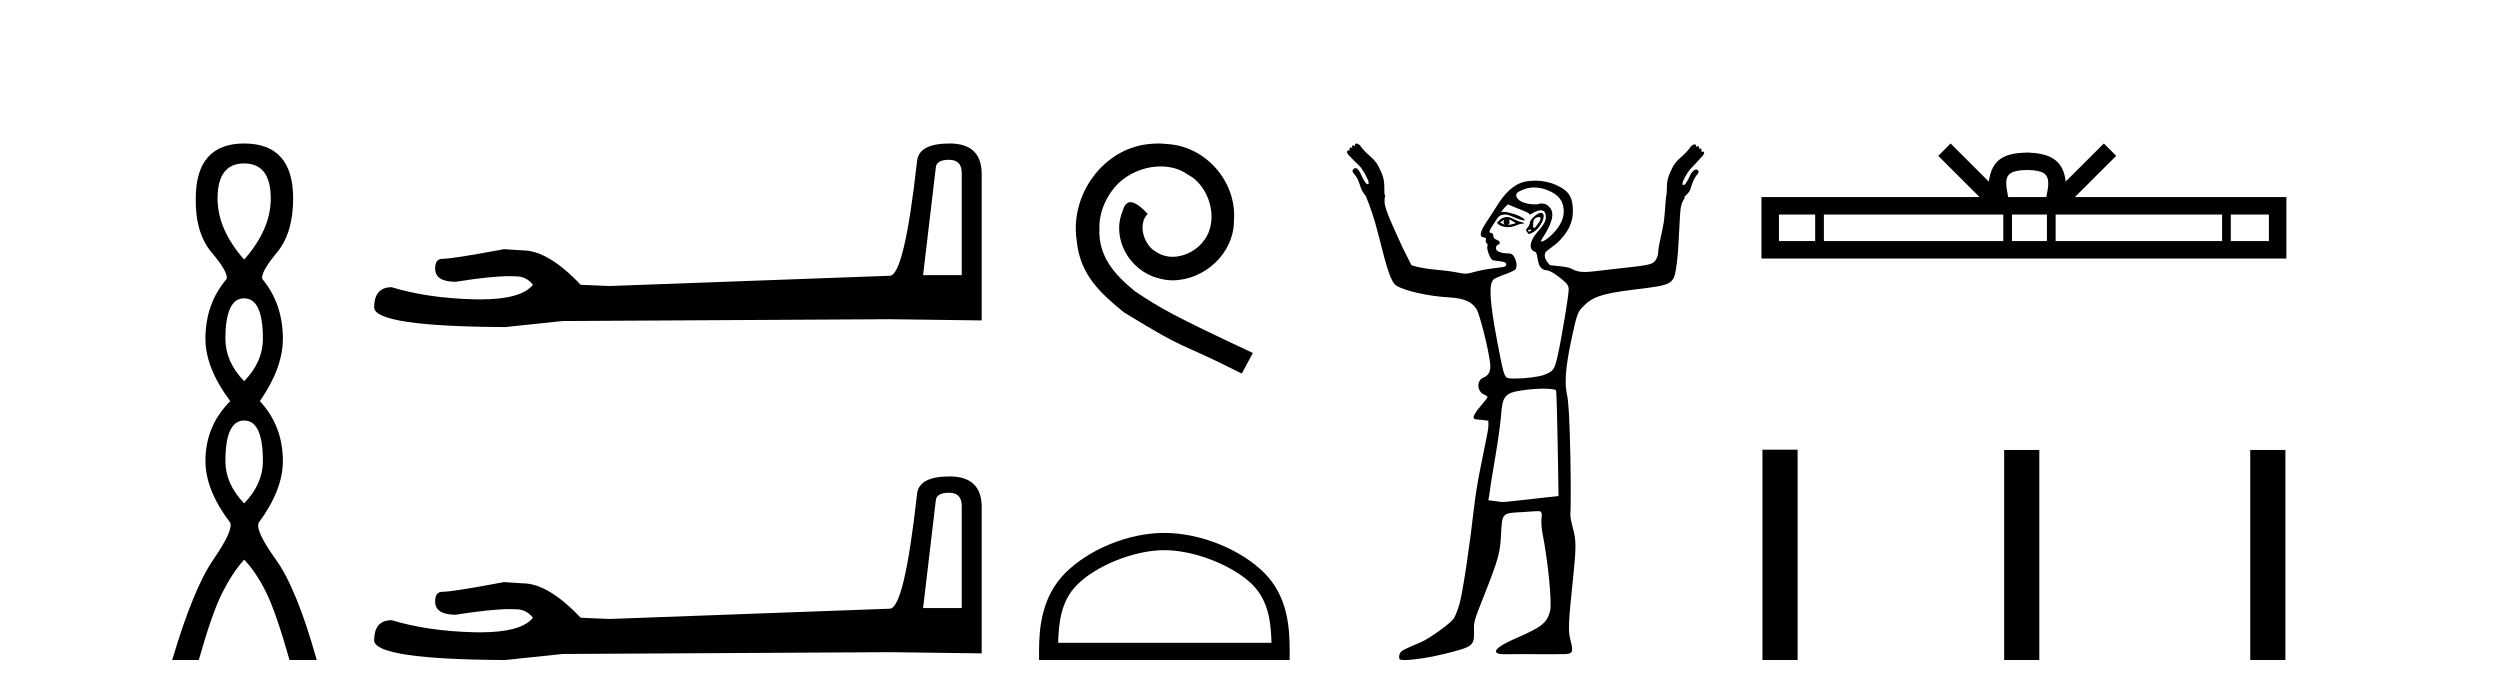
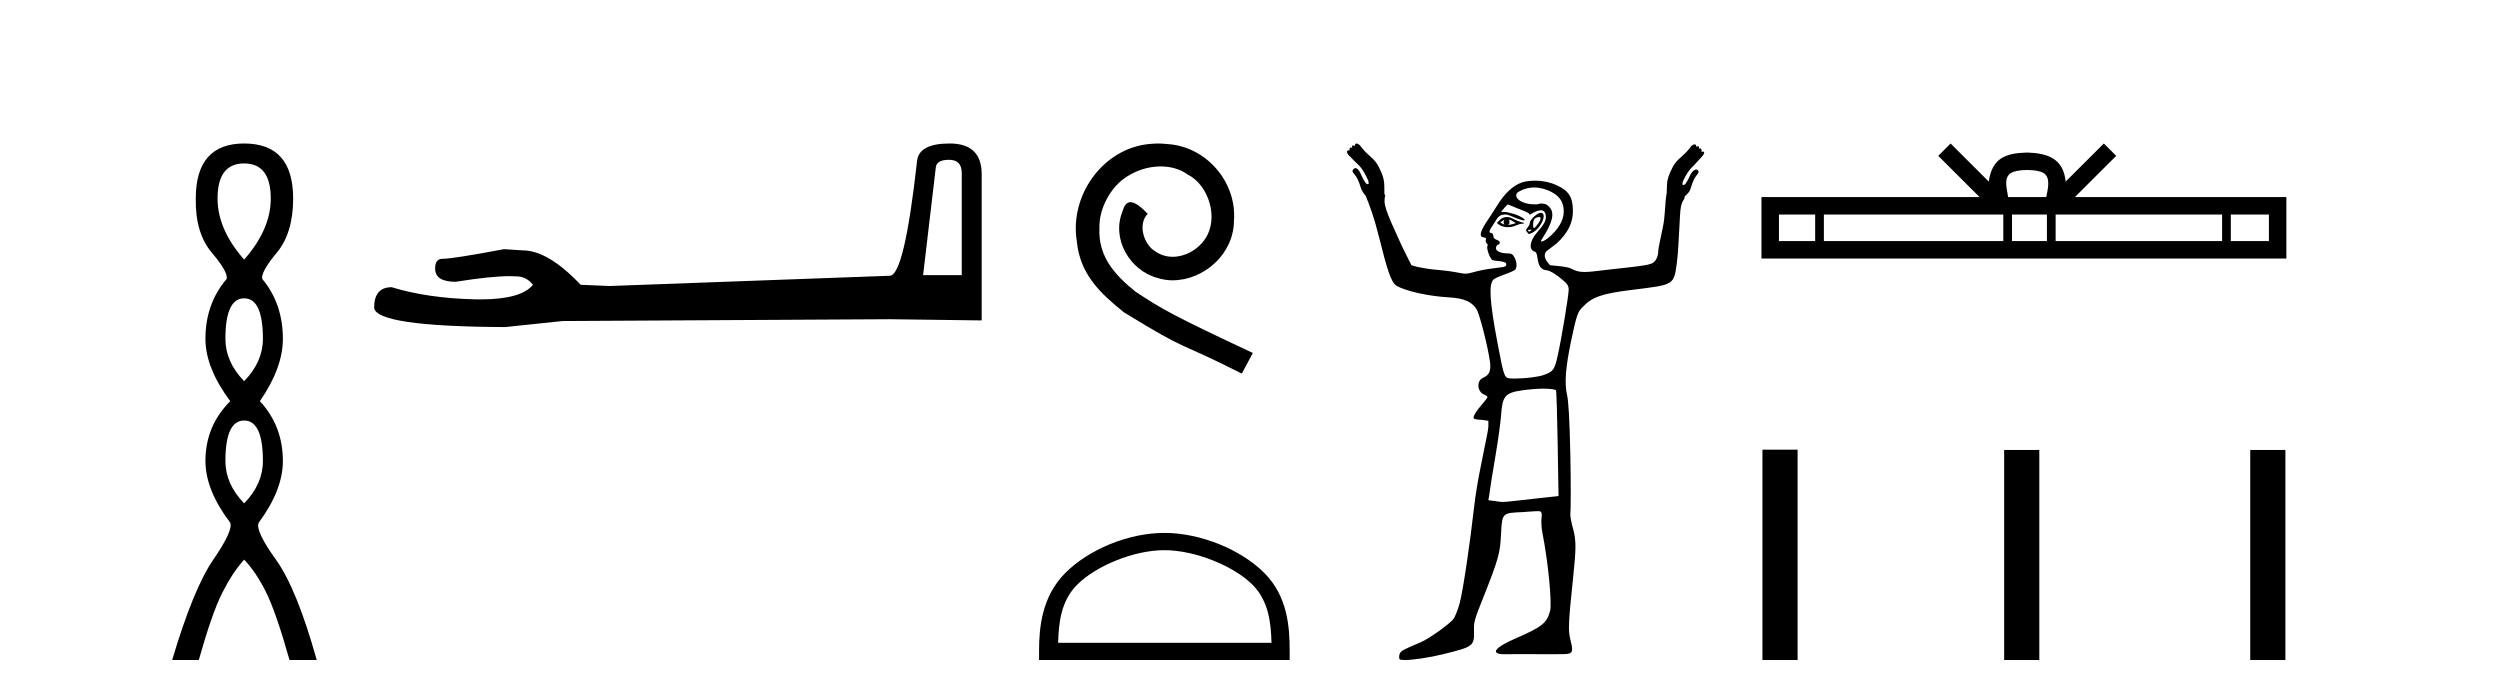
<svg xmlns="http://www.w3.org/2000/svg" width="147.0" height="41.0">
  <path d="M 14.356 9.61 Q 15.921 9.61 15.921 11.673 Q 15.921 13.487 14.356 15.265 Q 12.792 13.487 12.792 11.673 Q 12.792 9.61 14.356 9.61 ZM 14.356 17.541 Q 15.459 17.541 15.459 19.924 Q 15.459 21.276 14.356 22.414 Q 13.254 21.276 13.254 19.924 Q 13.254 17.541 14.356 17.541 ZM 14.356 24.726 Q 15.459 24.726 15.459 27.108 Q 15.459 28.46 14.356 29.598 Q 13.254 28.46 13.254 27.108 Q 13.254 24.726 14.356 24.726 ZM 14.356 8.437 Q 11.511 8.437 11.511 11.673 Q 11.476 13.7 12.454 14.856 Q 13.432 16.012 13.325 16.403 Q 12.08 17.862 12.08 19.924 Q 12.08 21.631 13.538 23.588 Q 12.08 25.046 12.08 27.108 Q 12.08 28.816 13.538 30.736 Q 13.716 31.198 12.543 32.906 Q 11.369 34.613 10.124 38.809 L 11.689 38.809 Q 12.471 36.035 13.076 34.844 Q 13.681 33.652 14.356 32.906 Q 15.068 33.652 15.655 34.844 Q 16.241 36.035 17.024 38.809 L 18.624 38.809 Q 17.451 34.613 16.224 32.906 Q 14.997 31.198 15.21 30.736 Q 16.633 28.816 16.633 27.108 Q 16.633 25.046 15.281 23.588 Q 16.633 21.631 16.633 19.924 Q 16.633 17.862 15.423 16.403 Q 15.317 16.012 16.277 14.856 Q 17.237 13.7 17.237 11.673 Q 17.237 8.437 14.356 8.437 Z" style="fill:#000000;stroke:none" />
  <path d="M 55.805 9.396 Q 56.551 9.396 56.551 10.177 L 56.551 16.178 L 54.278 16.178 L 55.024 9.857 Q 55.059 9.396 55.805 9.396 ZM 55.841 8.437 Q 54.03 8.437 53.923 9.467 Q 53.177 16.178 52.325 16.214 L 35.848 16.817 L 34.144 16.746 Q 32.226 14.722 30.735 14.722 Q 30.202 14.687 29.634 14.651 Q 26.615 15.219 26.012 15.219 Q 25.586 15.219 25.586 15.788 Q 25.586 16.569 26.793 16.569 Q 28.866 16.238 29.973 16.238 Q 30.175 16.238 30.344 16.249 Q 30.948 16.249 31.338 16.746 Q 30.646 17.604 28.239 17.604 Q 28.053 17.604 27.858 17.599 Q 25.124 17.528 23.029 16.888 Q 21.999 16.888 21.999 18.096 Q 22.105 19.197 29.705 19.232 L 33.078 18.877 L 52.325 18.77 L 57.723 18.841 L 57.723 10.177 Q 57.687 8.437 55.841 8.437 Z" style="fill:#000000;stroke:none" />
-   <path d="M 55.805 28.973 Q 56.551 28.973 56.551 29.754 L 56.551 35.755 L 54.278 35.755 L 55.024 29.435 Q 55.059 28.973 55.805 28.973 ZM 55.841 28.014 Q 54.03 28.014 53.923 29.044 Q 53.177 35.755 52.325 35.791 L 35.848 36.395 L 34.144 36.324 Q 32.226 34.299 30.735 34.299 Q 30.202 34.264 29.634 34.228 Q 26.615 34.797 26.012 34.797 Q 25.586 34.797 25.586 35.365 Q 25.586 36.146 26.793 36.146 Q 28.866 35.816 29.973 35.816 Q 30.175 35.816 30.344 35.826 Q 30.948 35.826 31.338 36.324 Q 30.646 37.181 28.239 37.181 Q 28.053 37.181 27.858 37.176 Q 25.124 37.105 23.029 36.466 Q 21.999 36.466 21.999 37.673 Q 22.105 38.774 29.705 38.809 L 33.078 38.454 L 52.325 38.348 L 57.723 38.419 L 57.723 29.754 Q 57.687 28.014 55.841 28.014 Z" style="fill:#000000;stroke:none" />
  <path d="M 68.098 8.437 C 67.91 8.437 67.722 8.454 67.534 8.471 C 64.818 8.761 62.888 11.512 63.315 14.177 C 63.503 16.158 64.733 17.269 66.082 18.362 C 70.097 20.822 68.969 19.917 73.018 21.967 L 73.667 20.754 C 68.85 18.499 68.269 18.14 66.765 17.149 C 65.535 16.158 64.562 15.065 64.647 13.408 C 64.613 12.263 65.296 11.085 66.065 10.521 C 66.68 10.06 67.466 9.786 68.235 9.786 C 68.815 9.786 69.362 9.923 69.84 10.265 C 71.053 10.863 71.72 12.844 70.831 14.091 C 70.421 14.689 69.687 15.099 68.952 15.099 C 68.593 15.099 68.235 14.997 67.927 14.775 C 67.312 14.433 66.851 13.237 67.483 12.571 C 67.193 12.263 66.783 11.888 66.475 11.888 C 66.27 11.888 66.116 12.041 66.014 12.4 C 65.33 14.04 66.424 15.902 68.064 16.346 C 68.354 16.432 68.645 16.483 68.935 16.483 C 70.814 16.483 72.557 14.911 72.557 12.964 C 72.727 10.692 70.917 8.608 68.645 8.471 C 68.474 8.454 68.286 8.437 68.098 8.437 Z" style="fill:#000000;stroke:none" />
  <path d="M 68.464 32.35 C 70.277 32.35 72.545 33.281 73.643 34.378 C 74.603 35.339 74.729 36.612 74.764 37.795 L 62.218 37.795 C 62.254 36.612 62.379 35.339 63.34 34.378 C 64.437 33.281 66.652 32.35 68.464 32.35 ZM 68.464 31.335 C 66.315 31.335 64.001 32.329 62.646 33.684 C 61.255 35.075 61.097 36.906 61.097 38.275 L 61.097 38.809 L 75.832 38.809 L 75.832 38.275 C 75.832 36.906 75.727 35.075 74.337 33.684 C 72.981 32.329 70.614 31.335 68.464 31.335 Z" style="fill:#000000;stroke:none" />
  <path d="M 88.46 12.911 C 88.471 12.911 88.415 12.977 88.411 13.06 C 88.411 13.143 88.474 13.209 88.46 13.209 C 88.451 13.209 88.41 13.185 88.261 13.11 C 88.219 13.088 88.189 13.08 88.311 13.01 C 88.421 12.947 88.454 12.911 88.46 12.911 ZM 88.759 12.911 C 88.776 12.911 88.792 12.927 88.858 12.96 C 88.942 13.003 89.107 13.094 89.107 13.11 C 89.178 13.125 88.911 13.187 88.808 13.209 C 88.778 13.215 88.753 13.217 88.732 13.217 C 88.691 13.217 88.667 13.209 88.659 13.209 C 88.632 13.209 88.747 13.206 88.759 13.11 C 88.769 13.026 88.715 12.911 88.759 12.911 ZM 88.609 12.762 C 88.463 12.762 88.345 12.798 88.212 12.911 L 88.013 13.11 L 88.212 13.259 C 88.346 13.317 88.485 13.358 88.659 13.358 C 88.775 13.358 88.874 13.35 89.007 13.308 C 89.142 13.266 89.339 13.164 89.454 13.159 C 89.659 13.151 89.687 13.116 89.454 13.06 C 89.323 13.028 89.097 12.934 88.957 12.861 C 88.818 12.788 88.714 12.762 88.609 12.762 ZM 90.468 12.759 C 90.478 12.759 90.487 12.762 90.498 12.762 C 90.651 12.762 90.594 12.961 90.399 13.209 C 90.295 13.341 90.244 13.408 90.2 13.408 C 90.154 13.408 90.142 13.301 90.15 13.159 C 90.167 12.873 90.25 12.814 90.449 12.762 C 90.456 12.76 90.462 12.759 90.468 12.759 ZM 90.035 13.499 C 90.045 13.499 90.051 13.501 90.051 13.507 C 90.051 13.526 89.995 13.58 89.952 13.607 C 89.947 13.61 89.941 13.611 89.935 13.611 C 89.923 13.611 89.91 13.607 89.902 13.607 C 89.878 13.607 89.852 13.588 89.852 13.557 C 89.852 13.511 89.908 13.507 89.952 13.507 C 89.981 13.507 90.015 13.499 90.035 13.499 ZM 90.598 12.513 C 90.397 12.513 89.952 12.917 89.952 13.11 C 89.952 13.186 89.874 13.329 89.802 13.408 C 89.697 13.525 89.722 13.559 89.802 13.656 C 89.845 13.707 89.858 13.756 89.902 13.756 C 89.95 13.756 90.04 13.72 90.15 13.656 C 90.657 13.363 90.987 12.513 90.598 12.513 ZM 90.2 11.022 C 90.542 11.022 90.879 11.112 91.194 11.27 C 91.643 11.496 91.888 11.799 91.94 12.264 C 92 12.801 91.76 13.301 91.244 13.805 C 90.963 14.081 90.731 14.203 90.648 14.203 C 90.59 14.203 90.595 14.16 90.697 14.004 C 91.307 13.074 91.429 12.5 91.095 12.165 C 90.953 12.023 90.876 11.966 90.598 11.966 C 90.531 11.966 90.442 12.012 90.349 12.016 C 90.338 12.016 90.327 12.016 90.316 12.016 C 90.294 12.016 90.272 12.016 90.25 12.016 C 89.664 12.016 89.198 11.8 89.156 11.519 C 89.136 11.379 89.2 11.306 89.504 11.171 C 89.699 11.085 89.955 11.022 90.2 11.022 ZM 88.659 12.016 L 89.256 12.264 C 89.584 12.384 89.884 12.512 89.902 12.563 C 89.911 12.589 89.921 12.612 89.952 12.612 C 89.996 12.612 90.049 12.571 90.15 12.513 C 90.306 12.424 90.484 12.364 90.598 12.364 C 90.8 12.364 90.896 12.508 90.896 12.762 C 90.896 12.989 90.799 13.188 90.349 13.706 C 89.976 14.136 89.851 14.685 90.25 14.8 C 90.509 14.874 90.256 15.843 90.946 15.893 C 91.131 15.907 91.441 16.102 91.741 16.341 C 92.183 16.692 92.238 16.805 92.238 17.037 C 92.238 17.38 91.818 19.906 91.592 20.914 C 91.404 21.755 91.337 21.849 90.747 22.057 C 90.46 22.158 89.699 22.256 89.156 22.256 C 89.099 22.256 89.039 22.258 88.985 22.258 C 88.957 22.258 88.931 22.258 88.908 22.256 C 88.458 22.227 88.463 22.325 88.063 20.218 C 87.585 17.707 87.533 16.722 87.814 16.44 C 87.88 16.374 88.163 16.246 88.46 16.142 C 88.757 16.038 89.071 15.9 89.107 15.844 C 89.208 15.684 89.19 15.405 89.057 15.148 C 88.959 14.958 88.879 14.899 88.659 14.899 C 88.266 14.899 87.963 14.779 87.963 14.601 C 87.963 14.517 87.997 14.427 88.063 14.402 C 88.243 14.333 88.235 14.188 88.013 14.104 C 87.895 14.059 87.814 13.996 87.814 13.905 C 87.814 13.82 87.771 13.709 87.715 13.706 C 87.429 13.691 87.677 13.424 87.864 13.11 C 88.125 12.668 88.204 12.635 88.51 12.612 C 88.69 12.612 88.951 12.751 89.107 12.811 C 89.409 12.928 89.554 12.96 89.604 12.96 C 89.629 12.96 89.675 12.933 89.653 12.911 C 89.347 12.605 88.579 12.463 88.51 12.463 L 88.261 12.463 L 88.46 12.215 L 88.659 12.016 ZM 90.747 22.853 C 91.151 22.853 91.458 22.896 91.493 22.952 C 91.522 23 91.564 24.442 91.592 26.133 L 91.642 29.166 L 90.3 29.315 C 89.07 29.442 88.652 29.514 88.361 29.514 C 88.209 29.514 88.067 29.483 87.913 29.464 L 87.516 29.414 L 87.566 29.116 C 87.58 28.941 87.74 27.934 87.913 26.929 C 88.087 25.924 88.236 24.815 88.261 24.443 C 88.341 23.289 88.485 23.099 89.504 22.952 C 89.866 22.9 90.358 22.853 90.747 22.853 ZM 79.761 8.437 C 79.708 8.437 79.662 8.481 79.662 8.586 C 79.613 8.562 79.576 8.549 79.55 8.549 C 79.5 8.549 79.49 8.594 79.513 8.685 C 79.482 8.678 79.456 8.674 79.435 8.674 C 79.357 8.674 79.336 8.725 79.363 8.834 C 79.353 8.831 79.343 8.83 79.332 8.83 C 79.288 8.83 79.243 8.856 79.214 8.884 C 79.179 8.919 79.211 8.995 79.264 9.083 C 79.545 9.381 79.744 9.571 79.91 9.729 C 80.077 9.887 80.264 10.203 80.457 10.624 C 80.475 10.747 80.492 10.805 80.457 10.823 C 80.448 10.828 80.438 10.83 80.427 10.83 C 80.397 10.83 80.359 10.812 80.308 10.773 C 80.238 10.668 80.138 10.51 80.059 10.326 C 79.98 10.142 79.907 10.007 79.811 9.928 C 79.775 9.899 79.739 9.886 79.705 9.886 C 79.647 9.886 79.595 9.923 79.562 9.978 C 79.492 10.048 79.53 10.127 79.662 10.276 C 79.793 10.425 79.904 10.671 80.01 11.022 C 80.062 11.197 80.181 11.378 80.308 11.519 C 80.545 12.117 80.788 12.731 81.103 14.004 C 81.563 15.857 81.802 16.598 82.097 16.788 C 82.608 17.117 84.042 17.421 85.179 17.484 C 86.104 17.535 86.542 17.746 86.82 18.18 C 87.002 18.464 87.5 20.421 87.615 21.312 C 87.68 21.813 87.552 22.068 87.218 22.206 C 86.804 22.378 86.85 23.028 87.267 23.201 C 87.399 23.255 87.466 23.317 87.466 23.35 C 87.466 23.382 87.336 23.555 87.168 23.747 C 86.999 23.939 86.794 24.201 86.72 24.344 C 86.567 24.643 86.61 24.657 87.168 24.692 L 87.516 24.742 L 87.516 25.089 C 87.503 25.286 87.405 25.768 87.317 26.183 C 87.229 26.598 87.102 27.281 87.019 27.674 C 86.936 28.068 86.761 29.053 86.671 29.862 C 86.447 31.859 86.034 34.706 85.826 35.479 C 85.732 35.827 85.572 36.233 85.478 36.374 C 85.285 36.66 84.034 37.556 83.539 37.765 C 82.481 38.213 82.374 38.258 82.296 38.461 C 82.252 38.577 82.27 38.717 82.296 38.76 C 82.318 38.795 82.432 38.809 82.595 38.809 C 82.595 38.809 82.595 38.809 82.595 38.809 C 83.075 38.809 84.028 38.673 84.881 38.461 C 86.654 38.021 86.698 37.997 86.671 37.02 C 86.657 36.542 86.729 36.362 87.218 35.131 C 88.14 32.807 88.206 32.502 88.261 31.403 C 88.325 30.137 88.332 30.167 89.554 30.11 C 89.851 30.096 90.104 30.06 90.3 30.06 C 90.394 30.06 90.462 30.057 90.504 30.057 C 90.525 30.057 90.54 30.058 90.548 30.06 C 90.623 30.084 90.684 30.192 90.648 30.408 C 90.618 30.582 90.626 30.997 90.697 31.353 C 91.025 32.985 91.267 35.472 91.145 35.926 C 90.951 36.645 90.683 36.856 89.057 37.567 C 87.959 38.046 87.673 38.39 88.261 38.461 C 88.3 38.466 88.38 38.468 88.493 38.468 C 88.72 38.468 89.079 38.461 89.504 38.461 C 90.002 38.461 90.591 38.469 91.161 38.469 C 91.446 38.469 91.727 38.467 91.99 38.461 C 92.492 38.45 92.522 38.319 92.338 37.616 C 92.196 37.075 92.232 36.532 92.487 34.087 C 92.682 32.219 92.692 31.803 92.487 31.055 C 92.395 30.719 92.317 30.345 92.338 30.21 C 92.359 30.075 92.373 28.556 92.338 26.829 C 92.29 24.534 92.225 23.578 92.139 23.201 C 91.988 22.54 92.051 21.61 92.387 20.019 C 92.71 18.491 92.776 18.354 93.034 18.08 C 93.599 17.48 94.091 17.274 96.016 17.037 C 98.442 16.737 98.422 16.778 98.601 15.446 C 98.668 14.947 98.717 13.99 98.75 13.308 C 98.807 12.134 98.818 12.03 99.048 11.668 C 99.061 11.649 99.046 11.64 99.048 11.618 C 99.051 11.596 99.054 11.593 99.048 11.569 C 99.189 11.421 99.34 11.308 99.396 11.121 C 99.502 10.77 99.613 10.475 99.744 10.326 C 99.876 10.177 99.914 10.098 99.844 10.028 C 99.818 9.985 99.781 9.965 99.739 9.965 C 99.695 9.965 99.645 9.987 99.595 10.028 C 99.499 10.106 99.426 10.191 99.347 10.375 C 99.268 10.56 99.168 10.718 99.098 10.823 C 99.047 10.861 99.009 10.88 98.979 10.88 C 98.968 10.88 98.958 10.877 98.949 10.873 C 98.914 10.855 98.931 10.797 98.949 10.674 C 99.142 10.253 99.329 9.987 99.496 9.829 C 99.662 9.671 99.861 9.431 100.142 9.133 C 100.195 9.045 100.227 8.969 100.192 8.934 C 100.177 8.919 100.157 8.914 100.136 8.914 C 100.106 8.914 100.073 8.924 100.043 8.934 C 100.073 8.814 100.045 8.728 99.948 8.728 C 99.932 8.728 99.914 8.73 99.893 8.735 C 99.916 8.643 99.906 8.599 99.856 8.599 C 99.83 8.599 99.793 8.611 99.744 8.636 C 99.744 8.53 99.698 8.487 99.645 8.487 C 99.592 8.487 99.516 8.533 99.446 8.586 C 99.288 8.814 99.104 9.013 98.85 9.232 C 98.595 9.451 98.44 9.653 98.352 9.829 C 98.247 10.039 98.124 10.276 98.054 10.574 C 98.01 10.764 98.014 11.038 98.005 11.27 C 98 11.286 98.008 11.302 98.005 11.32 C 97.873 12.066 97.943 12.61 97.756 13.457 C 97.621 14.069 97.507 14.632 97.507 14.75 C 97.507 15.102 97.344 15.407 97.11 15.496 C 96.768 15.626 96.301 15.659 94.674 15.844 C 93.975 15.923 93.508 15.993 93.183 15.993 C 92.795 15.993 92.621 15.916 92.387 15.794 C 92.255 15.724 91.926 15.67 91.642 15.645 L 91.145 15.595 C 90.894 15.336 90.736 15.078 90.896 14.8 L 91.542 14.303 C 92.188 13.705 92.487 13.103 92.487 12.414 C 92.487 11.581 92.244 11.207 91.493 10.873 C 91.168 10.728 90.735 10.624 90.3 10.624 C 90.008 10.624 89.72 10.652 89.504 10.723 C 88.961 10.904 88.459 11.382 88.013 12.115 C 87.808 12.452 87.51 12.887 87.367 13.11 C 87.03 13.635 86.971 13.92 87.218 13.955 C 87.354 13.974 87.401 13.994 87.367 14.104 C 87.341 14.184 87.37 14.274 87.416 14.303 C 87.463 14.331 87.49 14.413 87.466 14.452 C 87.382 14.588 87.606 15.212 87.764 15.297 C 87.851 15.343 88.531 15.348 88.56 15.496 C 88.59 15.654 88.545 15.696 88.063 15.744 C 87.774 15.773 87.229 15.855 86.87 15.943 C 86.537 16.024 86.368 16.092 86.174 16.092 C 86.008 16.092 85.83 16.044 85.527 15.993 C 85.144 15.927 84.586 15.87 84.285 15.844 C 83.983 15.817 83.548 15.739 83.34 15.694 L 82.992 15.595 L 82.445 14.501 C 81.406 12.232 81.336 12.018 81.451 11.469 C 81.439 11.447 81.416 11.44 81.402 11.419 C 81.403 11.105 81.409 10.769 81.352 10.525 C 81.282 10.226 81.159 9.989 81.054 9.779 C 80.966 9.604 80.811 9.402 80.556 9.182 C 80.302 8.963 80.118 8.764 79.96 8.536 C 79.89 8.484 79.814 8.437 79.761 8.437 Z" style="fill:#000000;stroke:none" />
  <path d="M 119.2 9.996 C 119.701 9.996 120.002 10.081 120.158 10.17 C 120.612 10.46 120.396 11.153 120.322 11.587 L 118.078 11.587 C 118.024 11.144 117.779 10.467 118.243 10.17 C 118.399 10.081 118.7 9.996 119.2 9.996 ZM 106.732 12.614 L 106.732 14.174 L 104.602 14.174 L 104.602 12.614 ZM 117.794 12.614 L 117.794 14.174 L 107.244 14.174 L 107.244 12.614 ZM 120.359 12.614 L 120.359 14.174 L 118.306 14.174 L 118.306 12.614 ZM 130.659 12.614 L 130.659 14.174 L 120.871 14.174 L 120.871 12.614 ZM 133.412 12.614 L 133.412 14.174 L 131.171 14.174 L 131.171 12.614 ZM 114.694 8.437 L 113.969 9.164 L 116.397 11.587 L 103.574 11.587 L 103.574 15.201 L 134.439 15.201 L 134.439 11.587 L 122.004 11.587 L 124.432 9.164 L 123.706 8.437 L 121.461 10.676 C 121.326 9.319 120.396 9.007 119.2 8.969 C 117.922 9.003 117.138 9.292 116.939 10.676 L 114.694 8.437 Z" style="fill:#000000;stroke:none" />
  <path d="M 103.632 26.441 L 103.632 38.809 L 105.699 38.809 L 105.699 26.441 ZM 117.845 26.458 L 117.845 38.809 L 119.912 38.809 L 119.912 26.458 ZM 132.315 26.458 L 132.315 38.809 L 134.382 38.809 L 134.382 26.458 Z" style="fill:#000000;stroke:none" />
</svg>